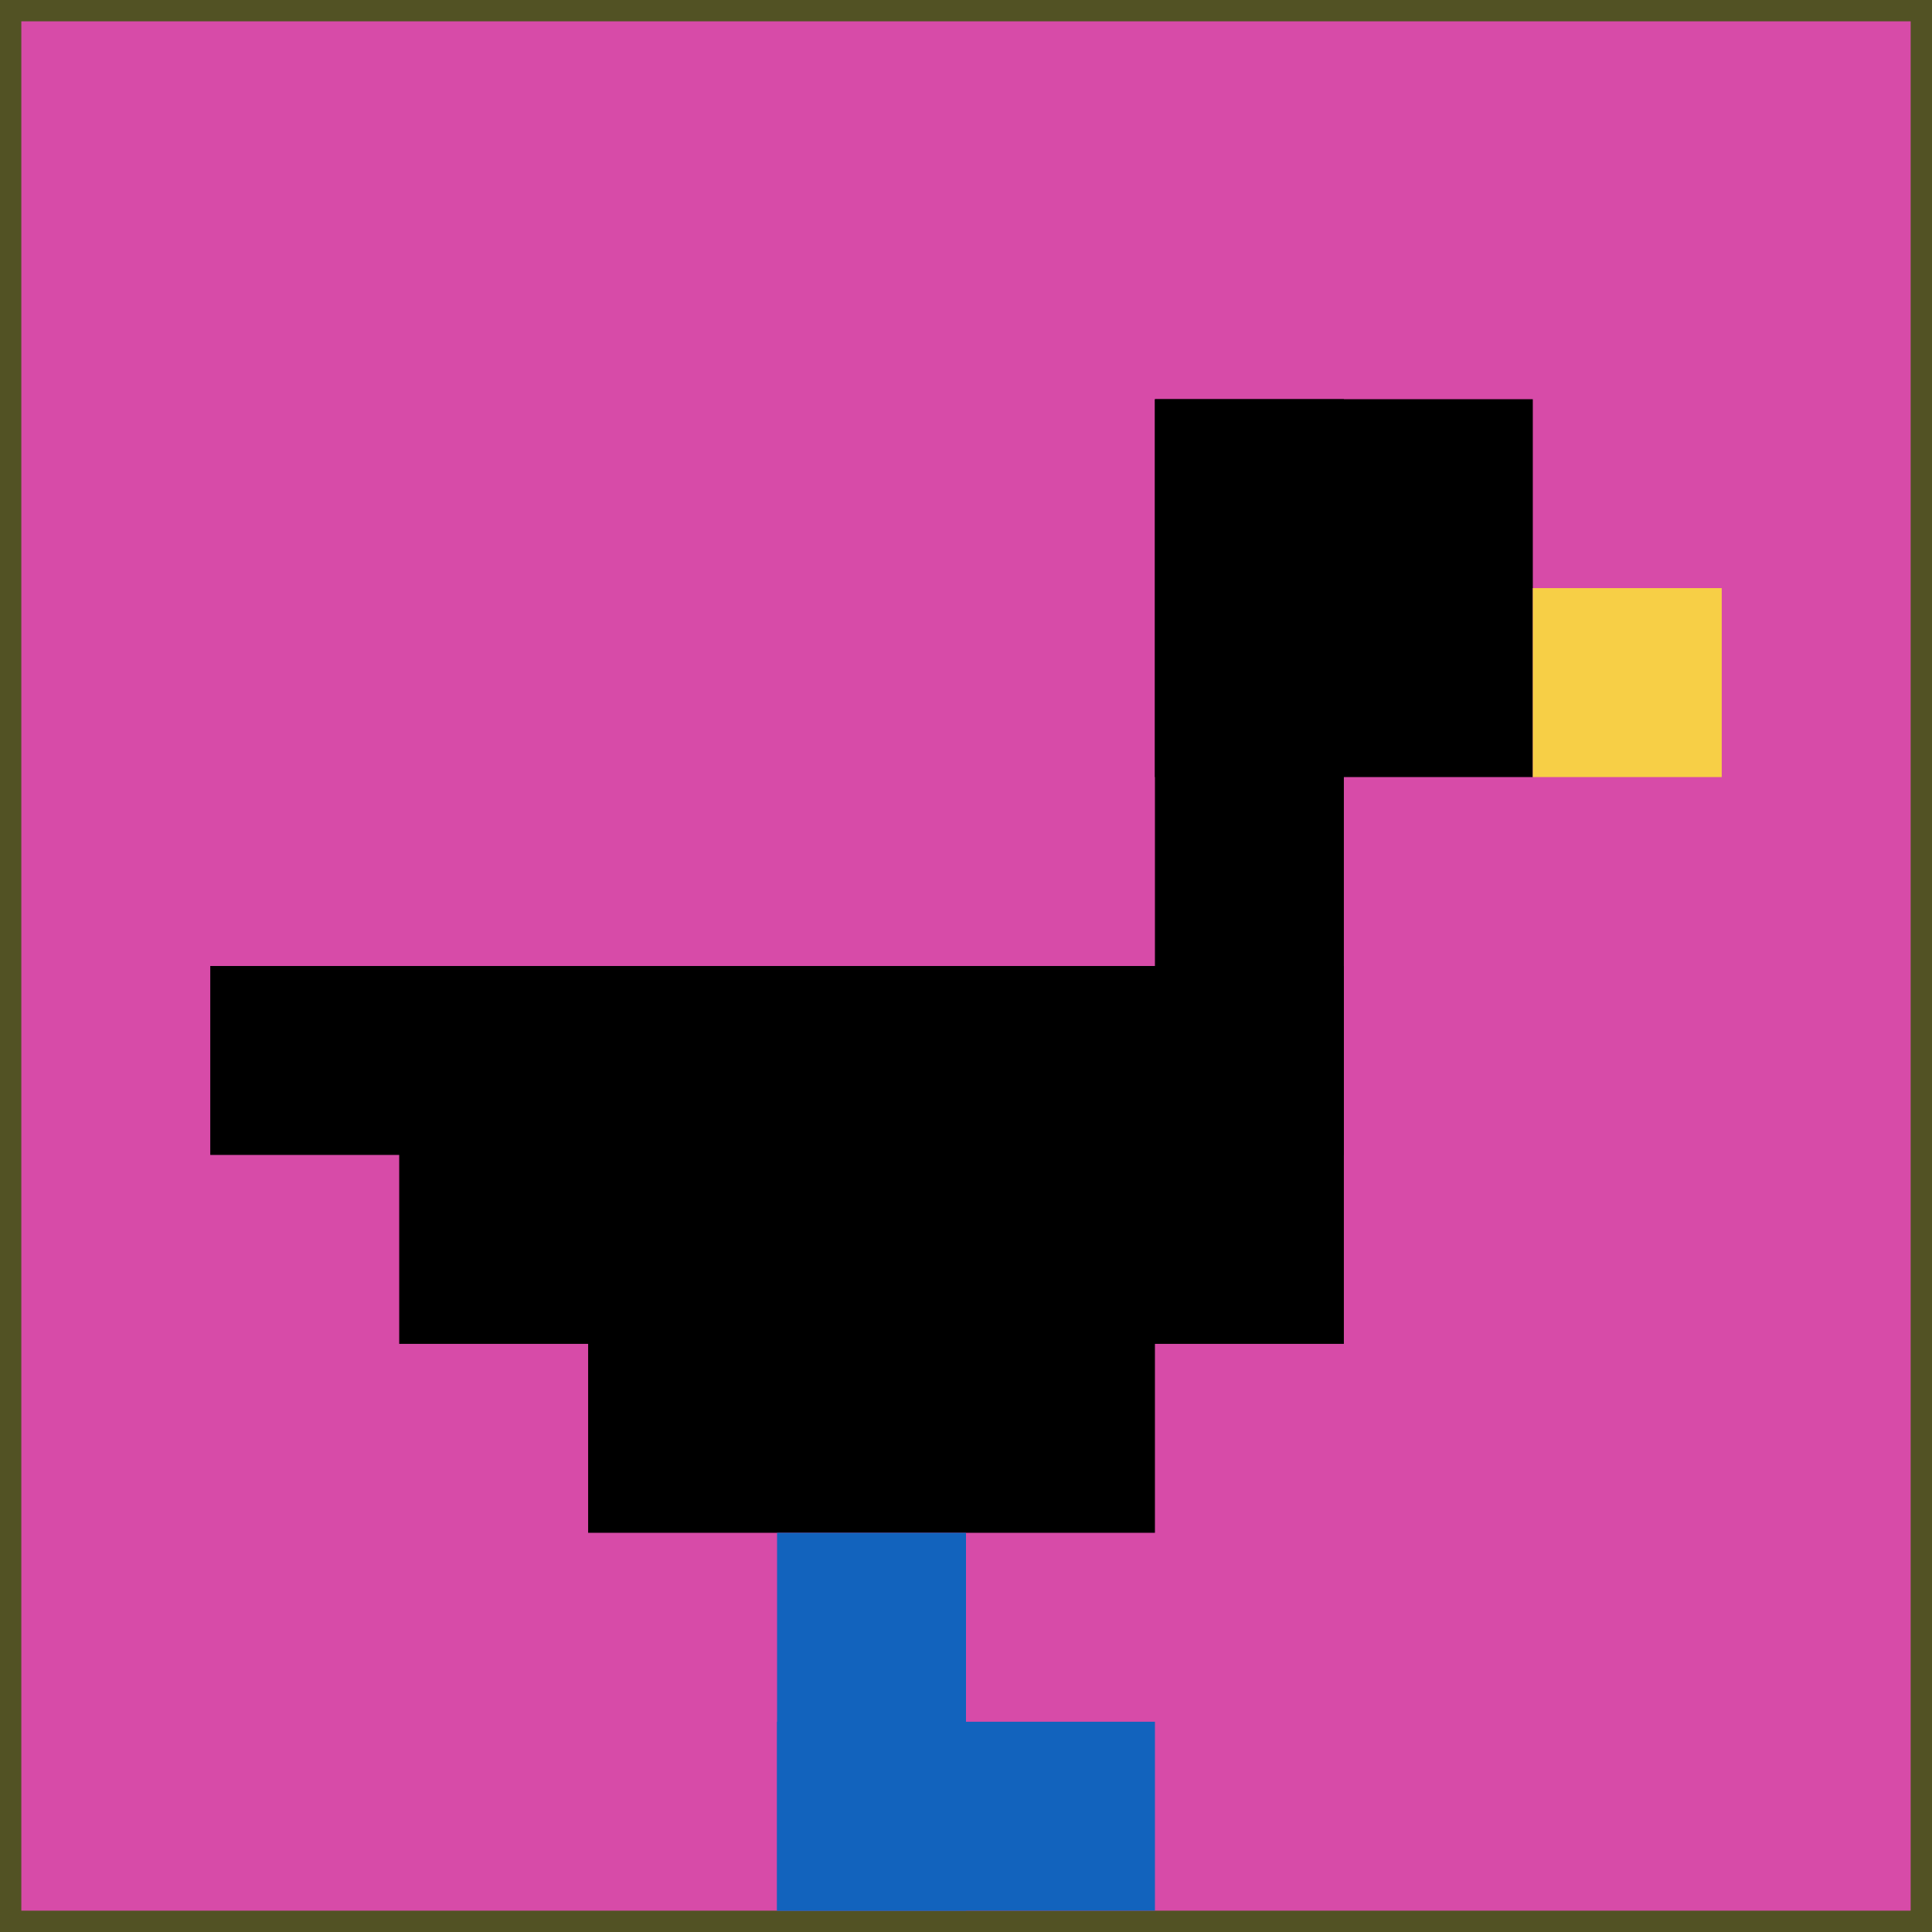
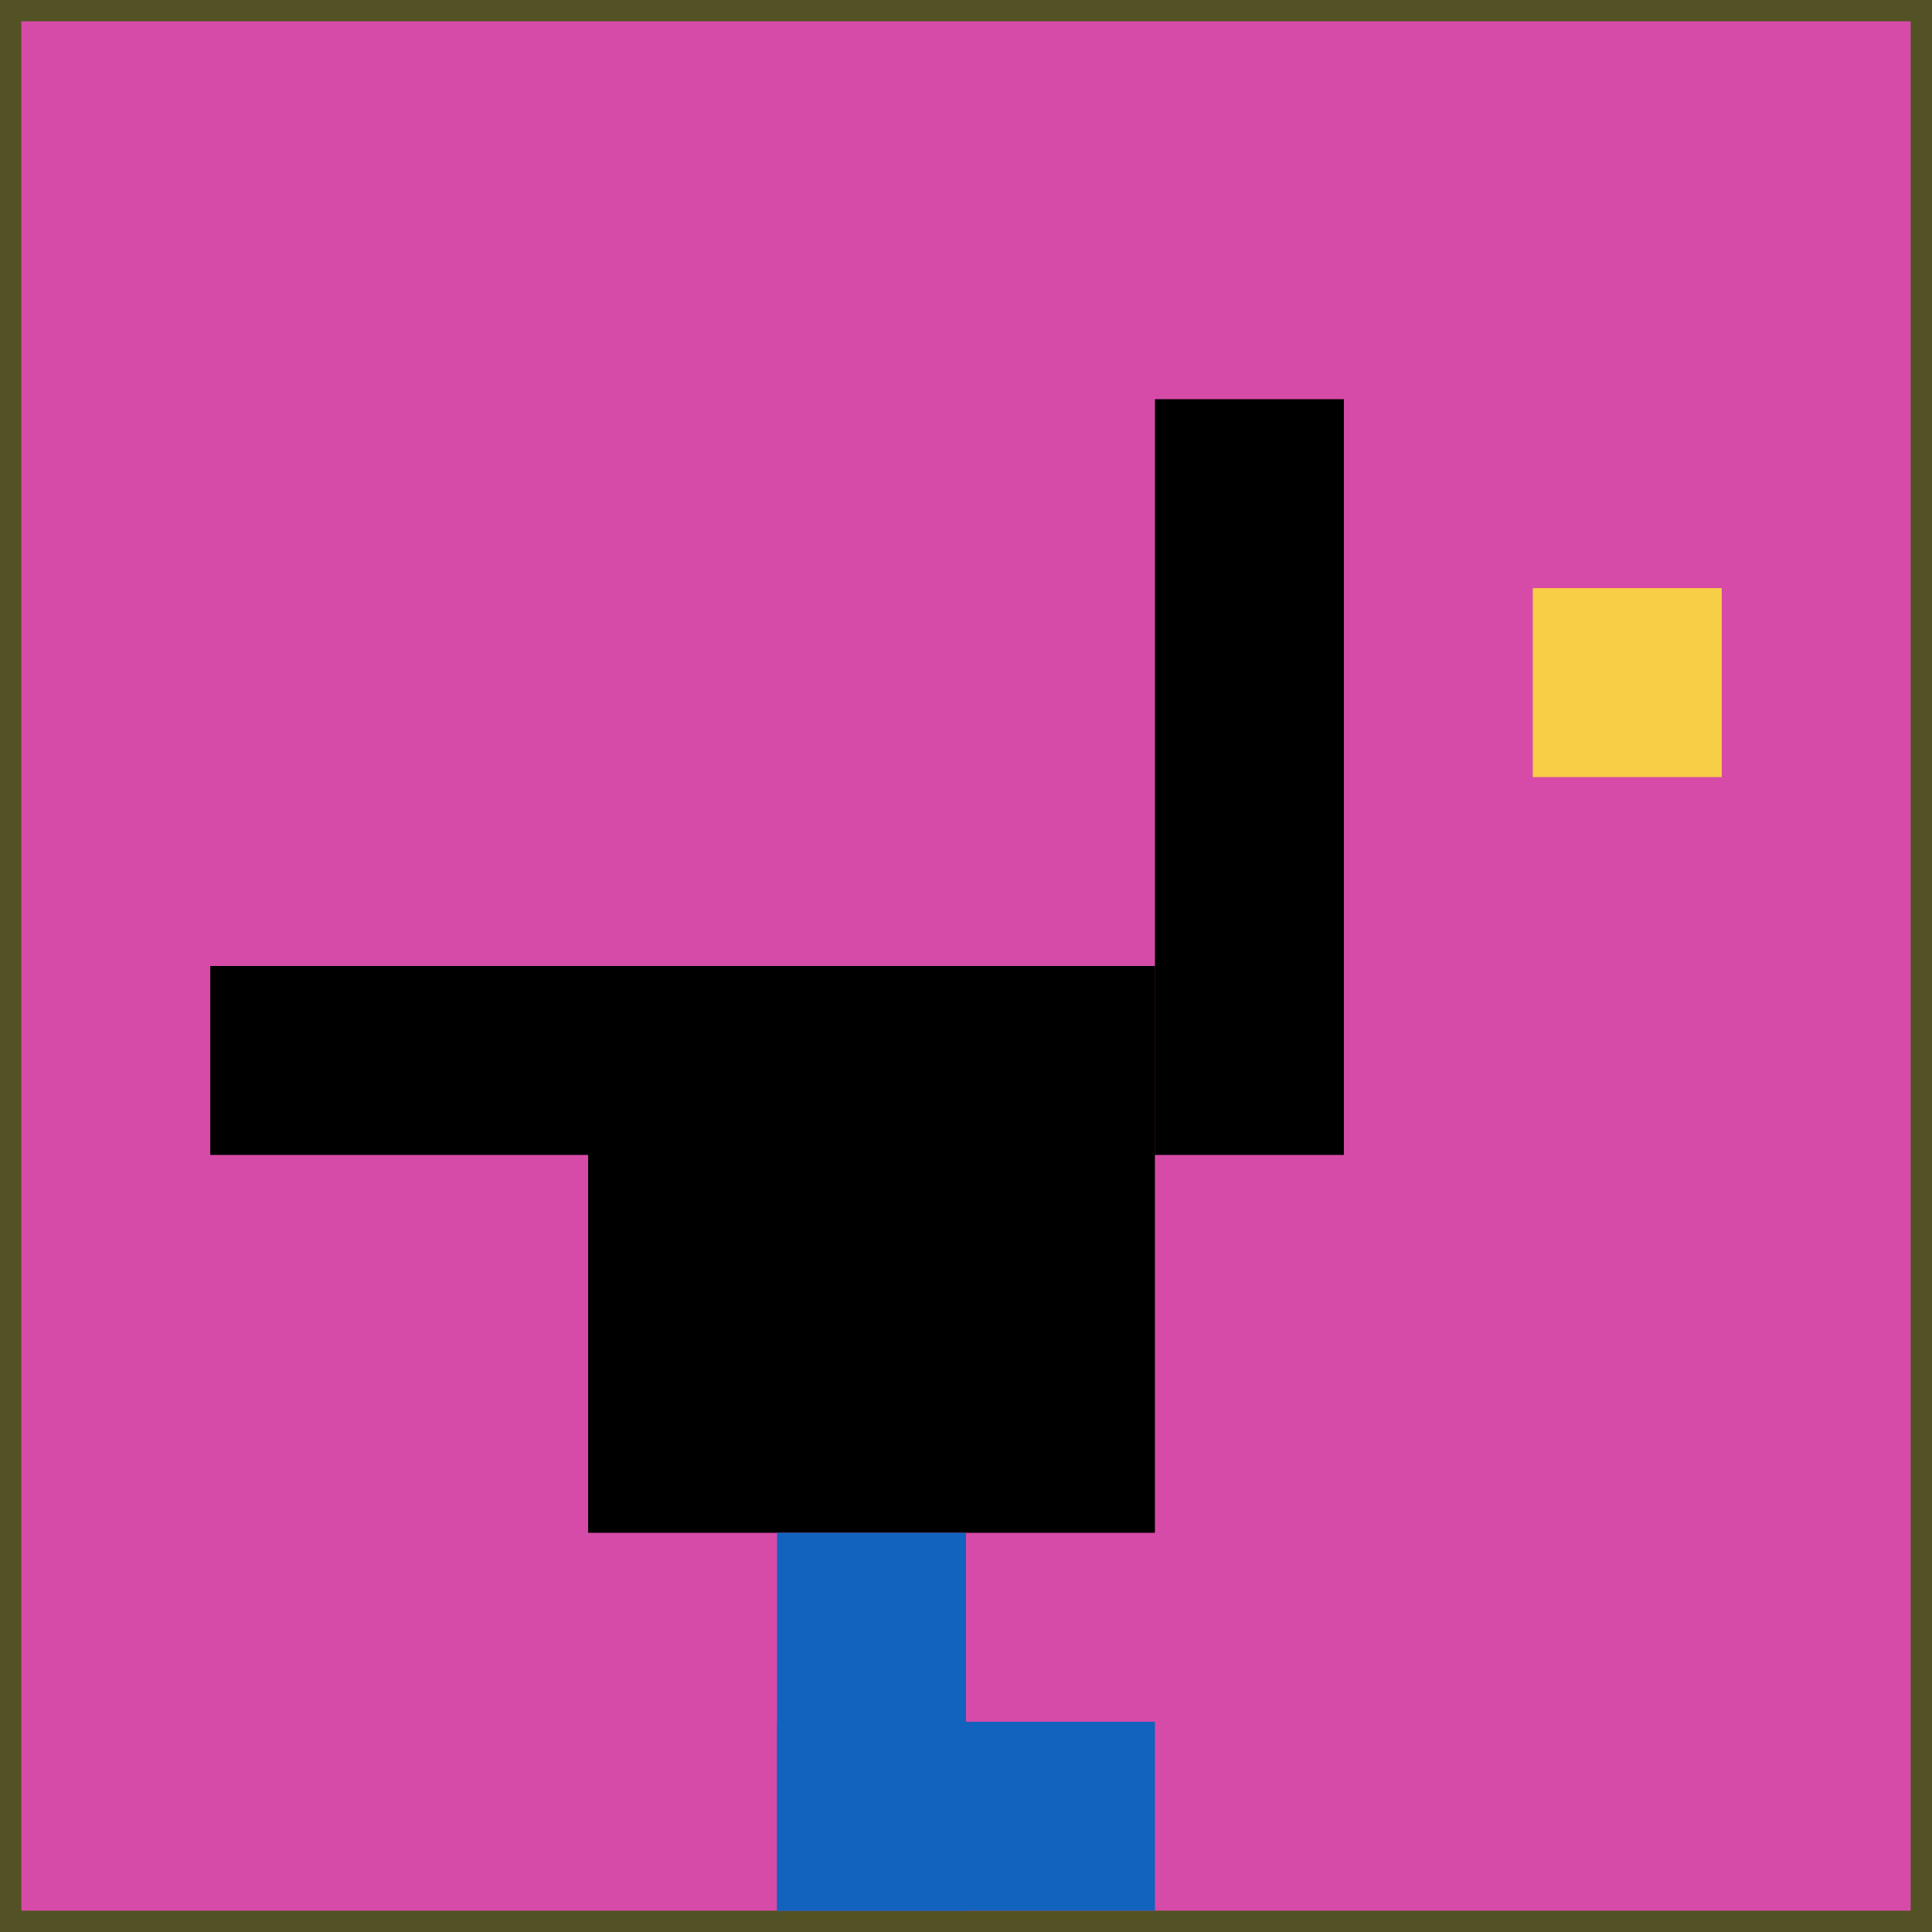
<svg xmlns="http://www.w3.org/2000/svg" version="1.1" width="634" height="634">
  <title>'goose-pfp-530865' by Dmitri Cherniak</title>
  <desc>seed=530865
backgroundColor=#525224
padding=48
innerPadding=7
timeout=500
dimension=1
border=false
Save=function(){return n.handleSave()}
frame=91

Rendered at Sun Sep 15 2024 17:13:36 GMT+0800 (中国标准时间)
Generated in &lt;1ms
</desc>
  <defs />
  <rect width="100%" height="100%" fill="#525224" />
  <g>
    <g id="0-0">
      <rect x="7" y="7" height="620" width="620" fill="#D74BA8" />
      <g>
-         <rect id="7-7-6-2-2-2" x="379" y="131" width="124" height="124" fill="#000000" />
        <rect id="7-7-6-2-1-4" x="379" y="131" width="62" height="248" fill="#000000" />
        <rect id="7-7-1-5-5-1" x="69" y="317" width="310" height="62" fill="#000000" />
-         <rect id="7-7-2-5-5-2" x="131" y="317" width="310" height="124" fill="#000000" />
        <rect id="7-7-3-5-3-3" x="193" y="317" width="186" height="186" fill="#000000" />
        <rect id="7-7-8-3-1-1" x="503" y="193" width="62" height="62" fill="#F7CF46" />
        <rect id="7-7-4-8-1-2" x="255" y="503" width="62" height="124" fill="#1263BD" />
        <rect id="7-7-4-9-2-1" x="255" y="565" width="124" height="62" fill="#1263BD" />
      </g>
      <rect x="7" y="7" stroke="white" stroke-width="0" height="620" width="620" fill="none" />
    </g>
  </g>
</svg>